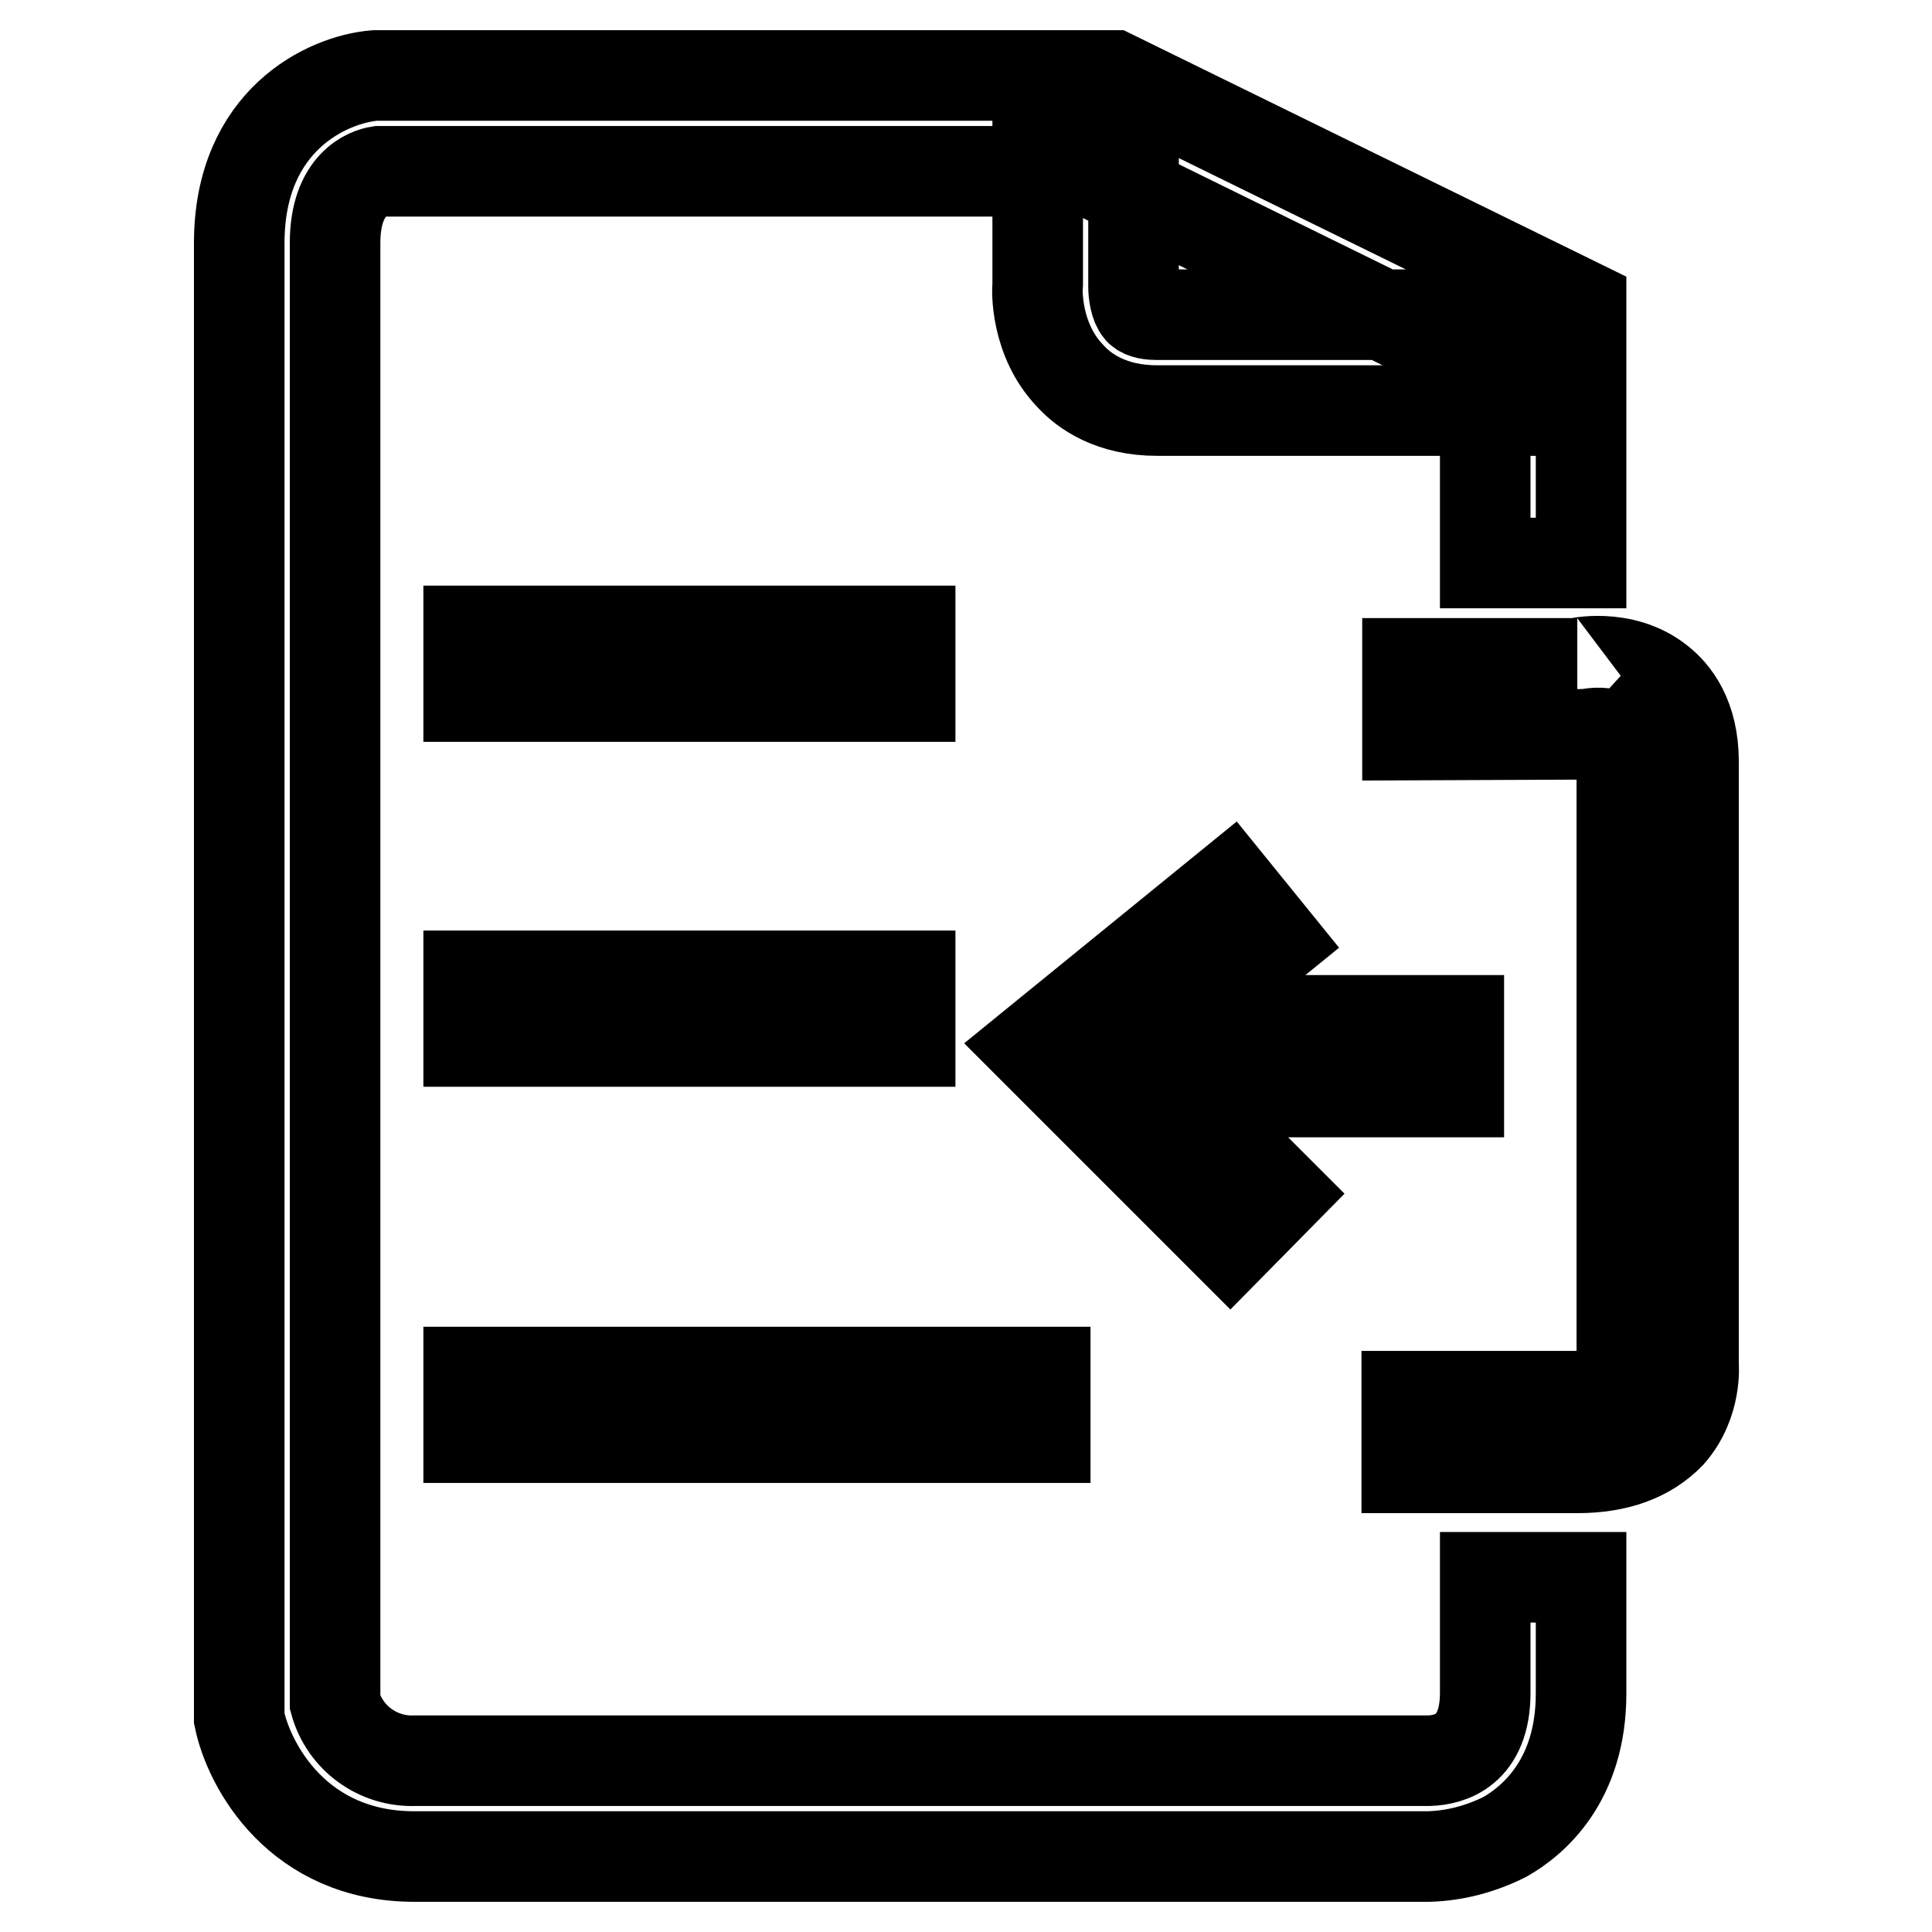
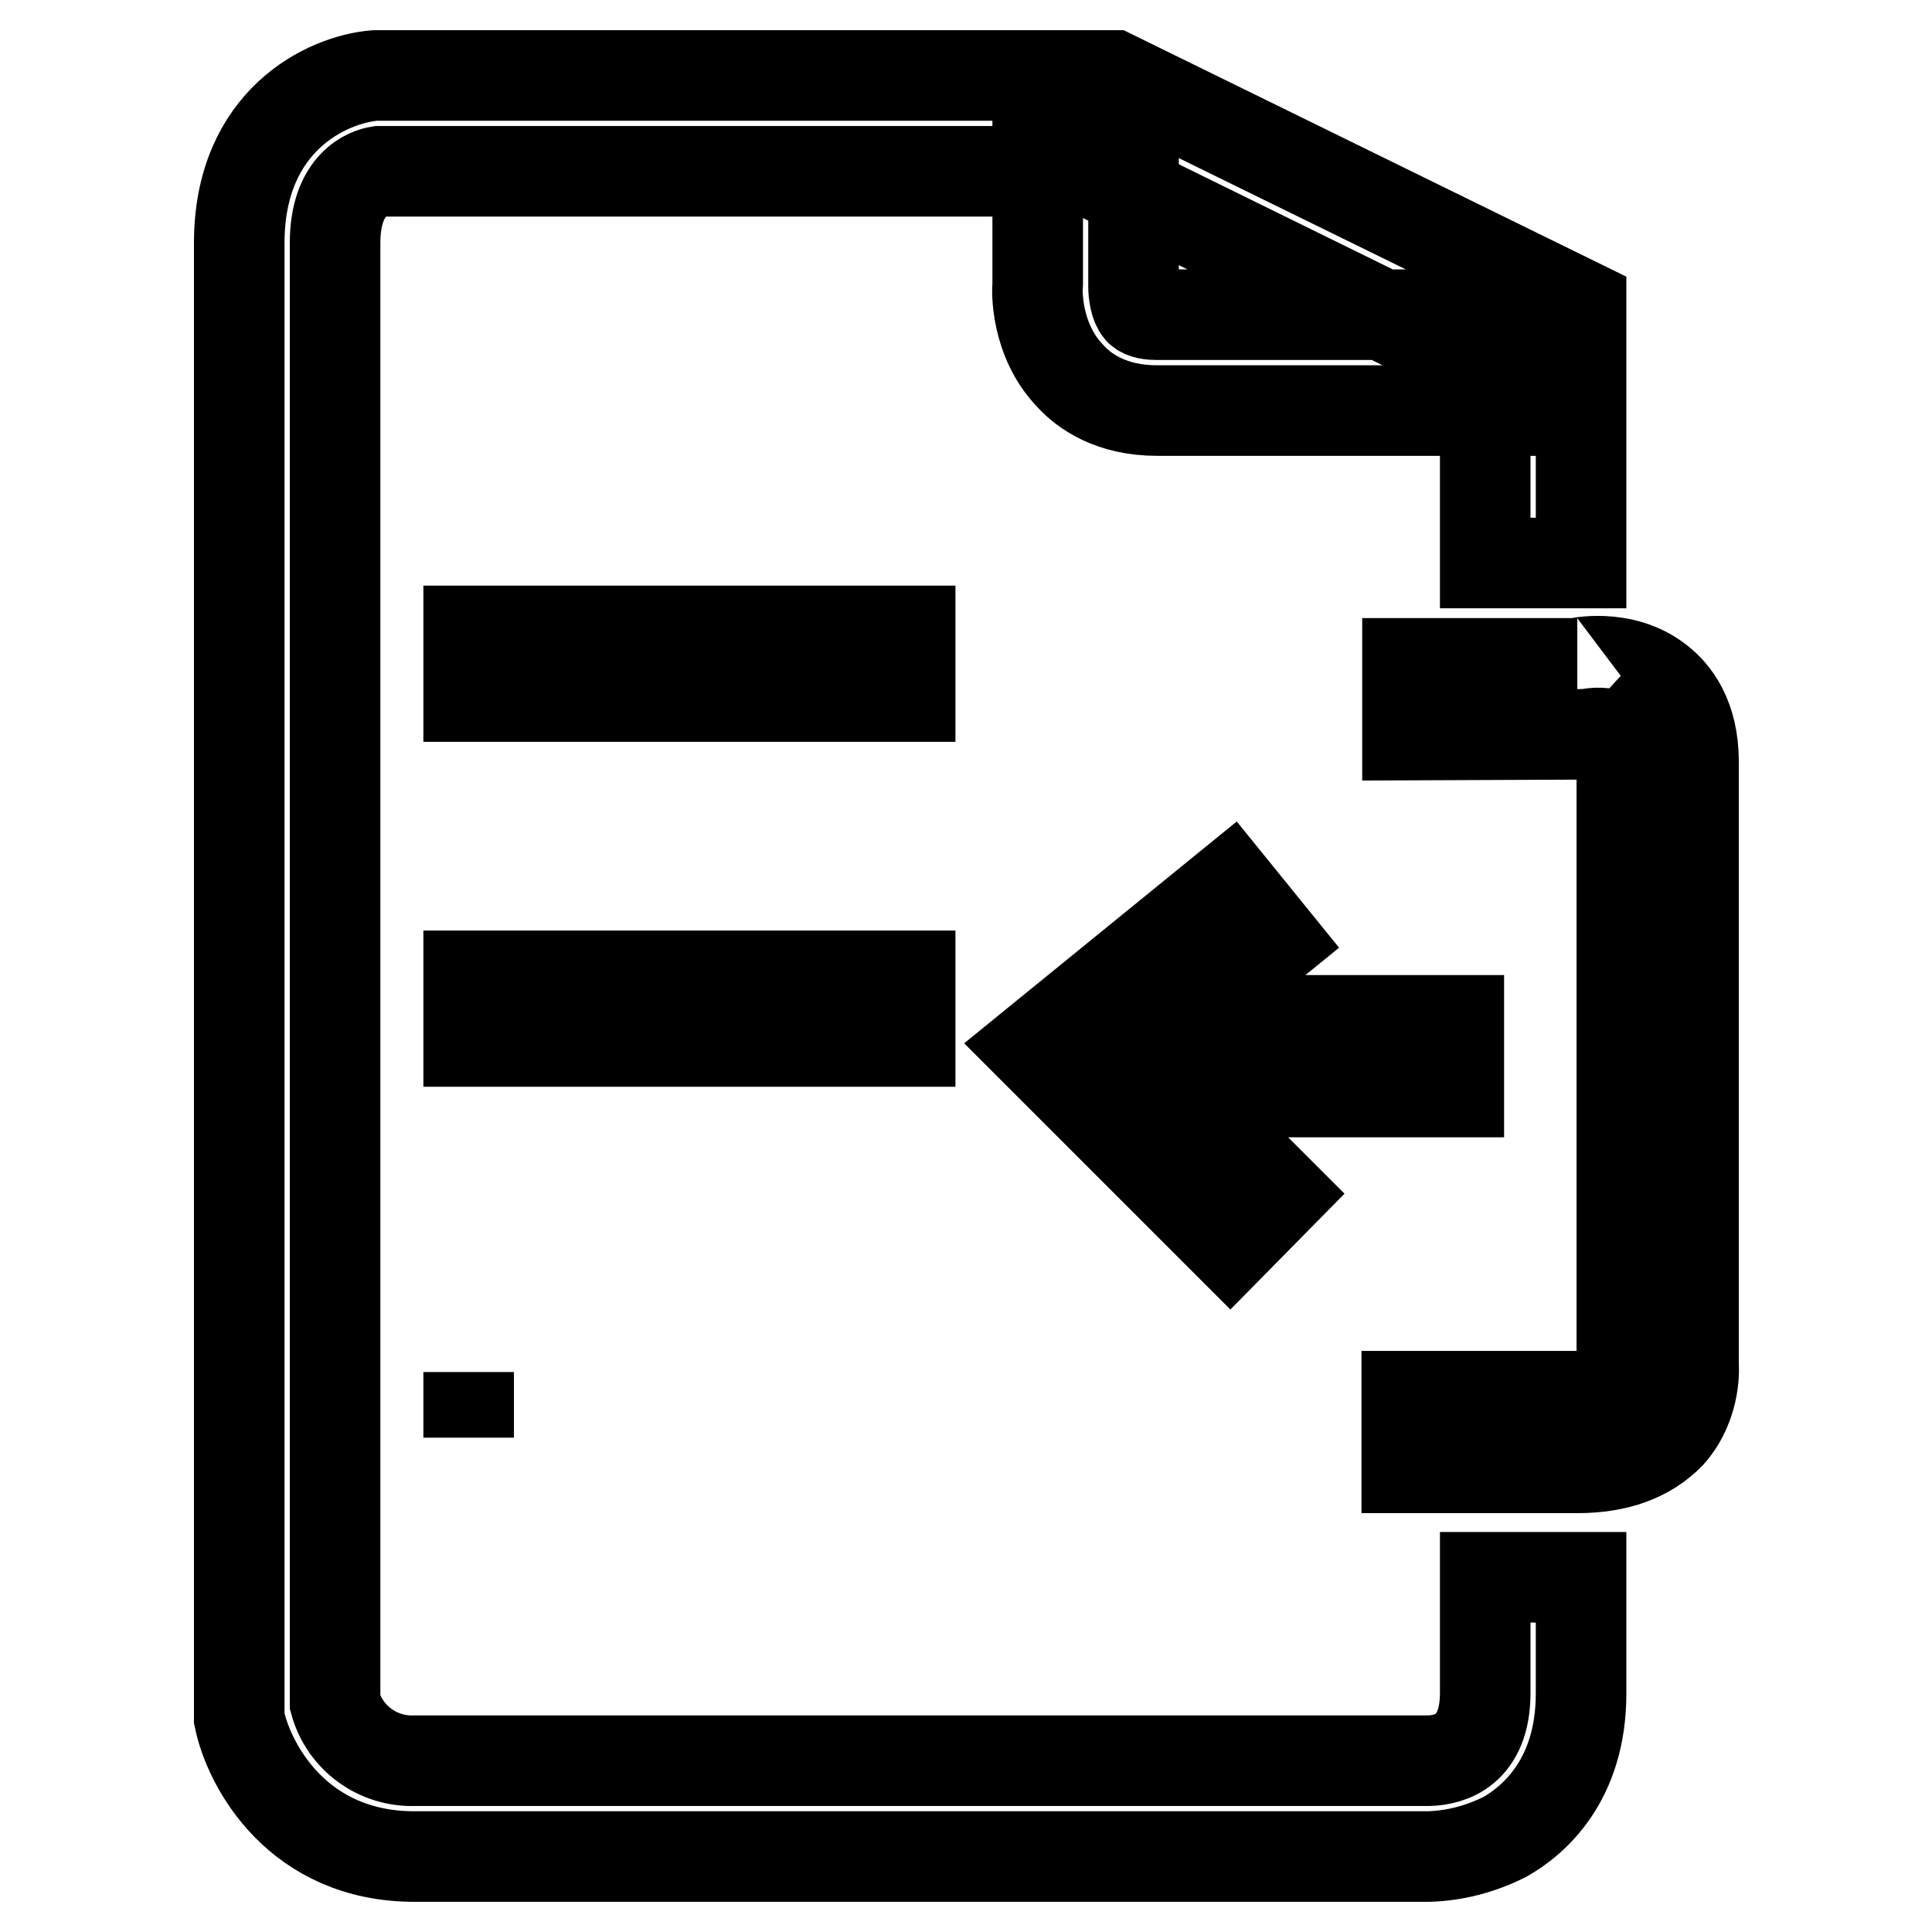
<svg xmlns="http://www.w3.org/2000/svg" version="1.1" x="0px" y="0px" viewBox="0 0 256 256" enable-background="new 0 0 256 256" xml:space="preserve">
  <g>
-     <path stroke-width="12" fill-opacity="0" stroke="#000000" d="M209,194.5h-22.6V185H209c2.4,0,4.2-0.5,5.1-1.4c0.8-0.9,0.8-2.3,0.8-2.3l0-80.4c0-0.9-0.1-2.6-0.9-3.2 c-0.9-0.8-3-0.6-3.8-0.4l-23.7,0.1v-9.5H209c-0.4,0,6-1.5,10.8,2.3c2.1,1.6,4.6,4.8,4.6,10.7v79.9c0,0,0.5,5.1-3.1,9.2 C218.4,193,214.3,194.5,209,194.5z M163,165l-26.3-26.3l26.3-21.4l6,7.4l-18.1,14.7l18.8,18.8L163,165z M147.5,135.2h45.8v9.5 h-45.8V135.2z M189.3,246H54.9c-15.4,0-21.9-12-23.2-18.3L31.7,32.2c0-16.3,11.7-21.7,18-22.2l97.8,0l62,30.4v34.2h-12.7V48.4 l-52.3-25.7H50.2c-1.3,0.2-5.8,1.6-5.8,9.5v193.4c1.3,4.7,5.7,7.9,10.6,7.7h134.4c2.7-0.1,7.4-1.3,7.4-9V209h12.7v15.4 c0,11.6-6.4,16.9-10.1,19C196.2,245,192.8,245.9,189.3,246L189.3,246z M198.3,54.4h-45c-6,0-9.6-2.5-11.5-4.6 c-4.6-4.8-4.4-11.4-4.3-12.1V16.3h12.7v21.7c0,0.9,0.2,2.4,0.8,3.1c0.5,0.5,1.5,0.6,2.3,0.6h45V54.4z M62.1,83.6h58.5v8.7H62.1 V83.6z M62.1,129.3h58.5v8.7H62.1V129.3z M62.1,181.8h76.4v8.7H62.1V181.8z" />
+     <path stroke-width="12" fill-opacity="0" stroke="#000000" d="M209,194.5h-22.6V185H209c2.4,0,4.2-0.5,5.1-1.4c0.8-0.9,0.8-2.3,0.8-2.3l0-80.4c0-0.9-0.1-2.6-0.9-3.2 c-0.9-0.8-3-0.6-3.8-0.4l-23.7,0.1v-9.5H209c-0.4,0,6-1.5,10.8,2.3c2.1,1.6,4.6,4.8,4.6,10.7v79.9c0,0,0.5,5.1-3.1,9.2 C218.4,193,214.3,194.5,209,194.5z M163,165l-26.3-26.3l26.3-21.4l6,7.4l-18.1,14.7l18.8,18.8L163,165z M147.5,135.2h45.8v9.5 h-45.8V135.2z M189.3,246H54.9c-15.4,0-21.9-12-23.2-18.3L31.7,32.2c0-16.3,11.7-21.7,18-22.2l97.8,0l62,30.4v34.2h-12.7V48.4 l-52.3-25.7H50.2c-1.3,0.2-5.8,1.6-5.8,9.5v193.4c1.3,4.7,5.7,7.9,10.6,7.7h134.4c2.7-0.1,7.4-1.3,7.4-9V209h12.7v15.4 c0,11.6-6.4,16.9-10.1,19C196.2,245,192.8,245.9,189.3,246L189.3,246z M198.3,54.4h-45c-6,0-9.6-2.5-11.5-4.6 c-4.6-4.8-4.4-11.4-4.3-12.1V16.3h12.7v21.7c0,0.9,0.2,2.4,0.8,3.1c0.5,0.5,1.5,0.6,2.3,0.6h45V54.4z M62.1,83.6h58.5v8.7H62.1 V83.6z M62.1,129.3h58.5v8.7H62.1V129.3z M62.1,181.8v8.7H62.1V181.8z" />
  </g>
</svg>